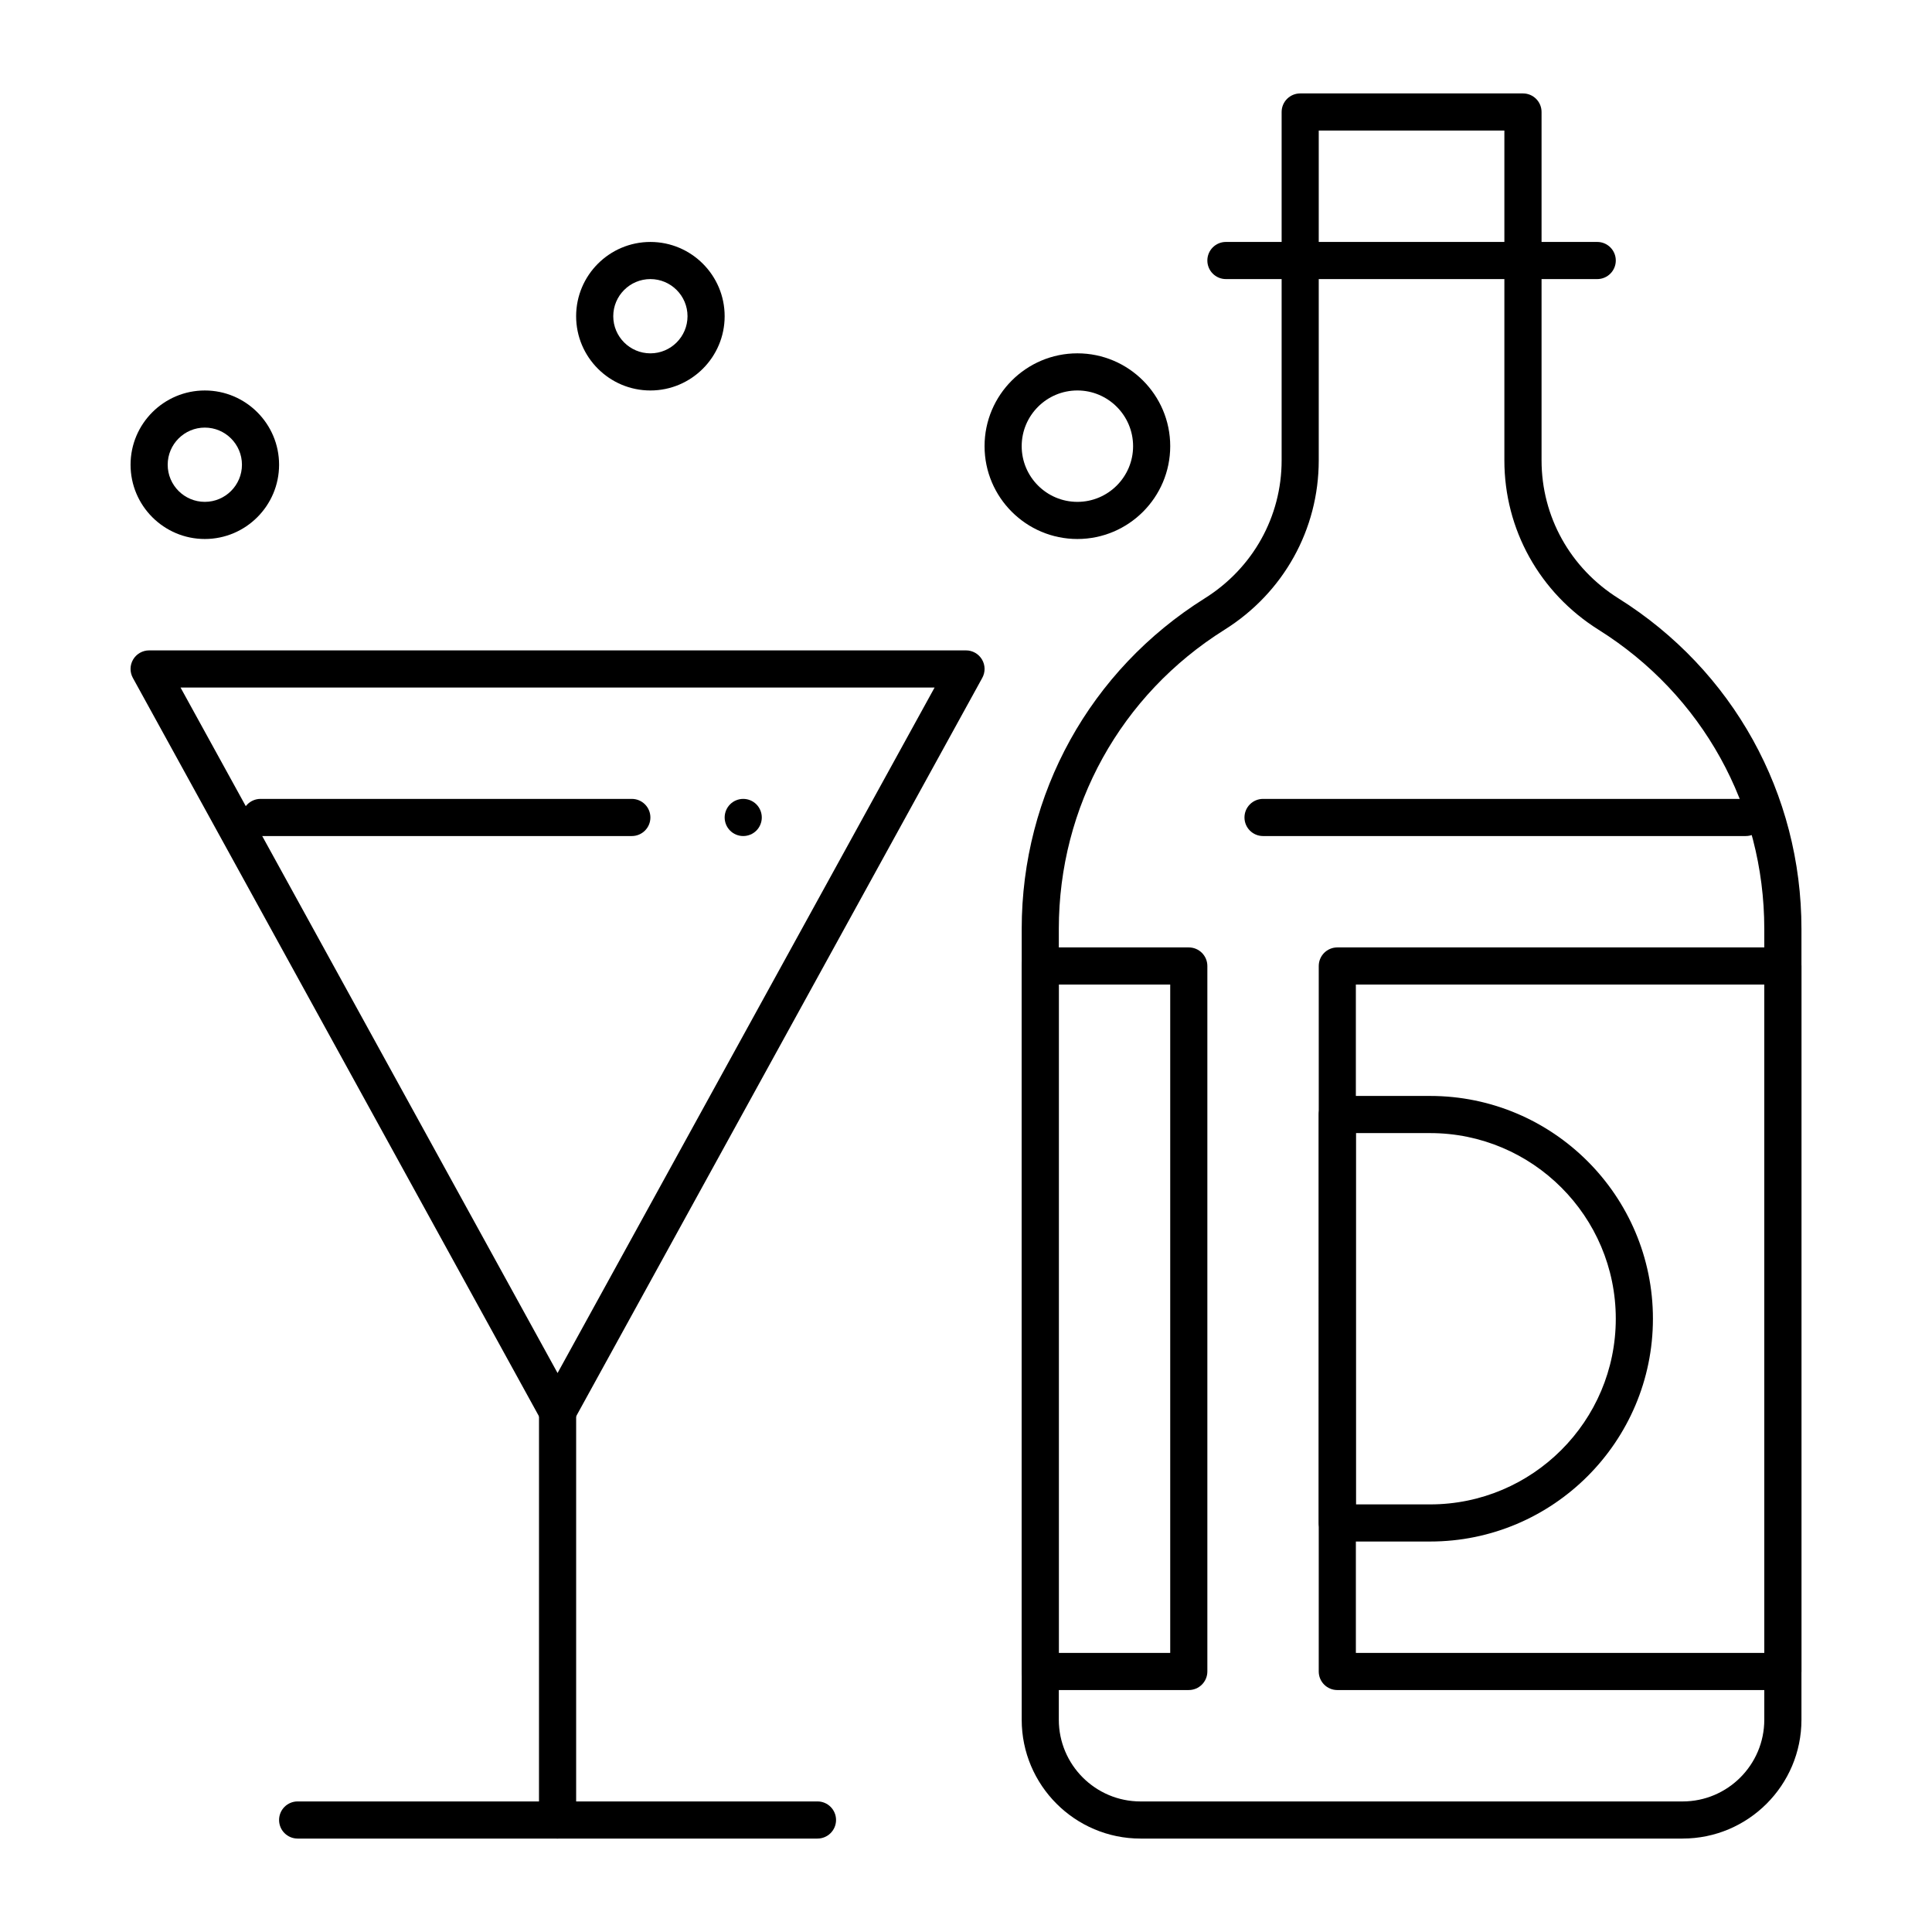
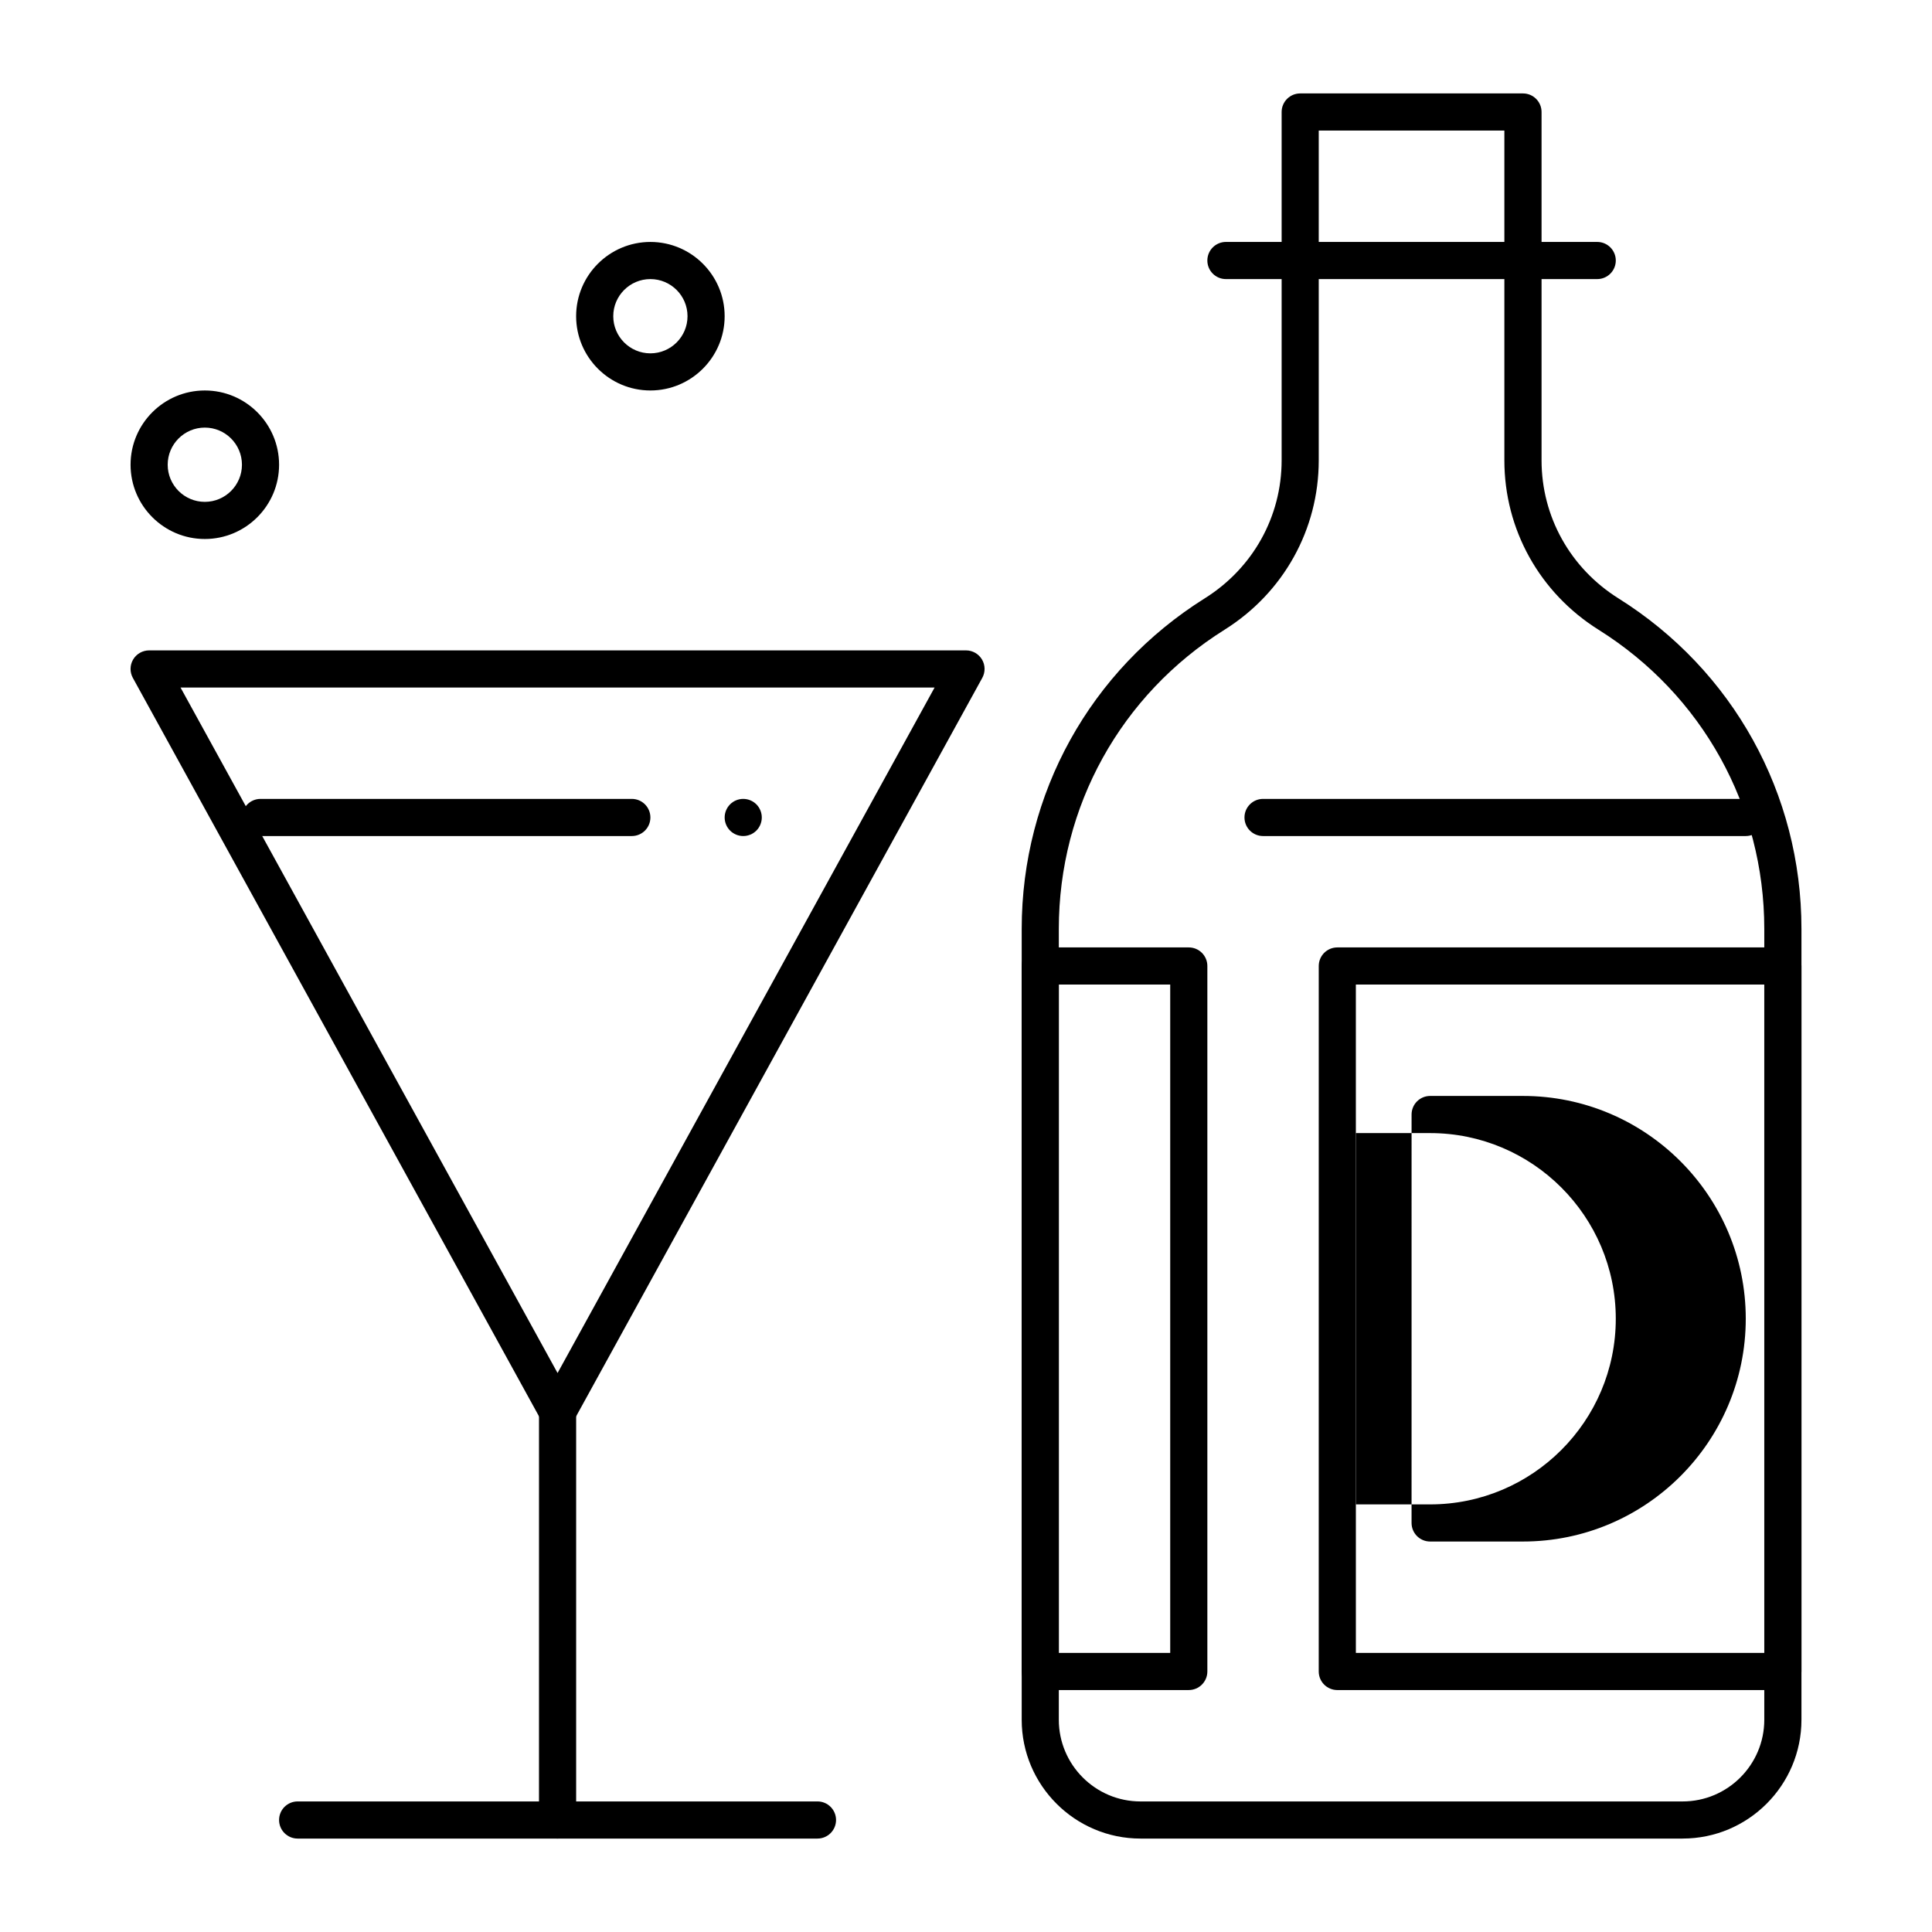
<svg xmlns="http://www.w3.org/2000/svg" fill="#000000" width="800px" height="800px" version="1.1" viewBox="144 144 512 512">
  <g>
    <path d="m589.91 631.24h-143.66c-17.363 0-31.488-14.125-31.488-31.488v-209.59c0-35.809 18.137-68.555 48.516-87.602 12.754-7.992 20.367-21.66 20.367-36.559v-92.32c0-2.719 2.203-4.922 4.922-4.922h59.039c2.719 0 4.922 2.203 4.922 4.922v92.324c0 14.898 7.613 28.566 20.363 36.559 30.375 19.039 48.512 51.789 48.512 87.598v209.59c0 17.359-14.125 31.484-31.488 31.484zm-96.43-452.64v87.402c0 18.309-9.336 35.09-24.98 44.895-27.488 17.234-43.902 46.863-43.902 79.266v209.59c0 11.938 9.711 21.648 21.648 21.648h143.66c11.938 0 21.648-9.711 21.648-21.648v-209.59c0-32.398-16.414-62.031-43.902-79.262-15.641-9.805-24.977-26.59-24.977-44.898v-87.402z" />
    <path d="m616.48 591.88h-118.08c-2.719 0-4.922-2.203-4.922-4.922l0.004-186.96c0-2.719 2.203-4.922 4.922-4.922h118.08c2.719 0 4.922 2.203 4.922 4.922v186.96c-0.008 2.715-2.211 4.918-4.926 4.918zm-113.16-9.84h108.24l-0.004-177.12h-108.24z" />
    <path d="m459.04 591.88h-39.359c-2.719 0-4.922-2.203-4.922-4.922v-186.96c0-2.719 2.203-4.922 4.922-4.922h39.359c2.719 0 4.922 2.203 4.922 4.922v186.96c-0.004 2.715-2.203 4.918-4.922 4.918zm-34.441-9.84h29.52v-177.12h-29.52z" />
    <path d="m291.76 523c-1.793 0-3.445-0.977-4.312-2.551l-108.24-196.8c-0.84-1.523-0.809-3.379 0.074-4.875 0.891-1.496 2.5-2.414 4.242-2.414h216.48c1.738 0 3.348 0.918 4.234 2.414 0.887 1.496 0.914 3.352 0.074 4.875l-108.24 196.8c-0.863 1.574-2.516 2.551-4.309 2.551zm-99.918-196.8 99.918 181.67 99.918-181.67z" />
    <path d="m291.76 631.24c-2.719 0-4.922-2.203-4.922-4.922l0.004-108.24c0-2.719 2.203-4.922 4.922-4.922s4.922 2.203 4.922 4.922v108.24c-0.004 2.715-2.207 4.918-4.926 4.918z" />
    <path d="m360.64 631.24h-137.76c-2.719 0-4.922-2.203-4.922-4.922s2.203-4.922 4.922-4.922h137.76c2.719 0 4.922 2.203 4.922 4.922-0.004 2.719-2.207 4.922-4.926 4.922z" />
    <path d="m311.44 365.56h-98.398c-2.719 0-4.922-2.203-4.922-4.922s2.203-4.922 4.922-4.922h98.398c2.719 0 4.922 2.203 4.922 4.922s-2.203 4.922-4.922 4.922z" />
-     <path d="m523 552.52h-24.602c-2.719 0-4.922-2.203-4.922-4.922l0.004-108.24c0-2.719 2.203-4.922 4.922-4.922h24.602c32.555 0 59.039 26.484 59.039 59.039-0.004 32.559-26.488 59.043-59.043 59.043zm-19.68-9.84h19.68c27.129 0 49.199-22.07 49.199-49.199 0-27.129-22.07-49.199-49.199-49.199h-19.68z" />
+     <path d="m523 552.52c-2.719 0-4.922-2.203-4.922-4.922l0.004-108.24c0-2.719 2.203-4.922 4.922-4.922h24.602c32.555 0 59.039 26.484 59.039 59.039-0.004 32.559-26.488 59.043-59.043 59.043zm-19.68-9.84h19.68c27.129 0 49.199-22.07 49.199-49.199 0-27.129-22.07-49.199-49.199-49.199h-19.68z" />
    <path d="m316.36 247.48c-10.852 0-19.68-8.828-19.68-19.68s8.828-19.68 19.68-19.68 19.68 8.828 19.68 19.68-8.828 19.68-19.68 19.68zm0-29.52c-5.426 0-9.84 4.414-9.84 9.84s4.414 9.84 9.84 9.84 9.84-4.414 9.84-9.84-4.414-9.84-9.84-9.84z" />
    <path d="m198.28 286.84c-10.852 0-19.68-8.828-19.68-19.68 0-10.852 8.828-19.68 19.68-19.68 10.852 0 19.68 8.828 19.68 19.68 0 10.848-8.828 19.68-19.68 19.68zm0-29.523c-5.426 0-9.84 4.414-9.84 9.84s4.414 9.84 9.84 9.84c5.426 0 9.84-4.414 9.84-9.84s-4.414-9.84-9.84-9.84z" />
-     <path d="m429.52 286.84c-13.566 0-24.602-11.035-24.602-24.602 0-13.566 11.035-24.602 24.602-24.602 13.566 0 24.602 11.035 24.602 24.602-0.004 13.562-11.039 24.602-24.602 24.602zm0-39.363c-8.141 0-14.762 6.621-14.762 14.762s6.621 14.762 14.762 14.762 14.762-6.621 14.762-14.762c-0.004-8.141-6.625-14.762-14.762-14.762z" />
    <path d="m606.64 365.56h-127.92c-2.719 0-4.922-2.203-4.922-4.922s2.203-4.922 4.922-4.922h127.92c2.719 0 4.922 2.203 4.922 4.922-0.004 2.719-2.207 4.922-4.922 4.922z" />
    <path d="m567.28 217.96h-98.398c-2.719 0-4.922-2.203-4.922-4.922s2.203-4.922 4.922-4.922h98.398c2.719 0 4.922 2.203 4.922 4.922s-2.203 4.922-4.922 4.922z" />
    <path d="m340.96 365.56c-1.301 0-2.566-0.523-3.473-1.438-0.926-0.914-1.445-2.184-1.445-3.484s0.523-2.566 1.445-3.484c0.906-0.914 2.176-1.438 3.473-1.438 1.301 0 2.566 0.523 3.484 1.438 0.914 0.914 1.438 2.184 1.438 3.484s-0.523 2.566-1.438 3.484c-0.914 0.914-2.184 1.438-3.484 1.438z" />
  </g>
</svg>